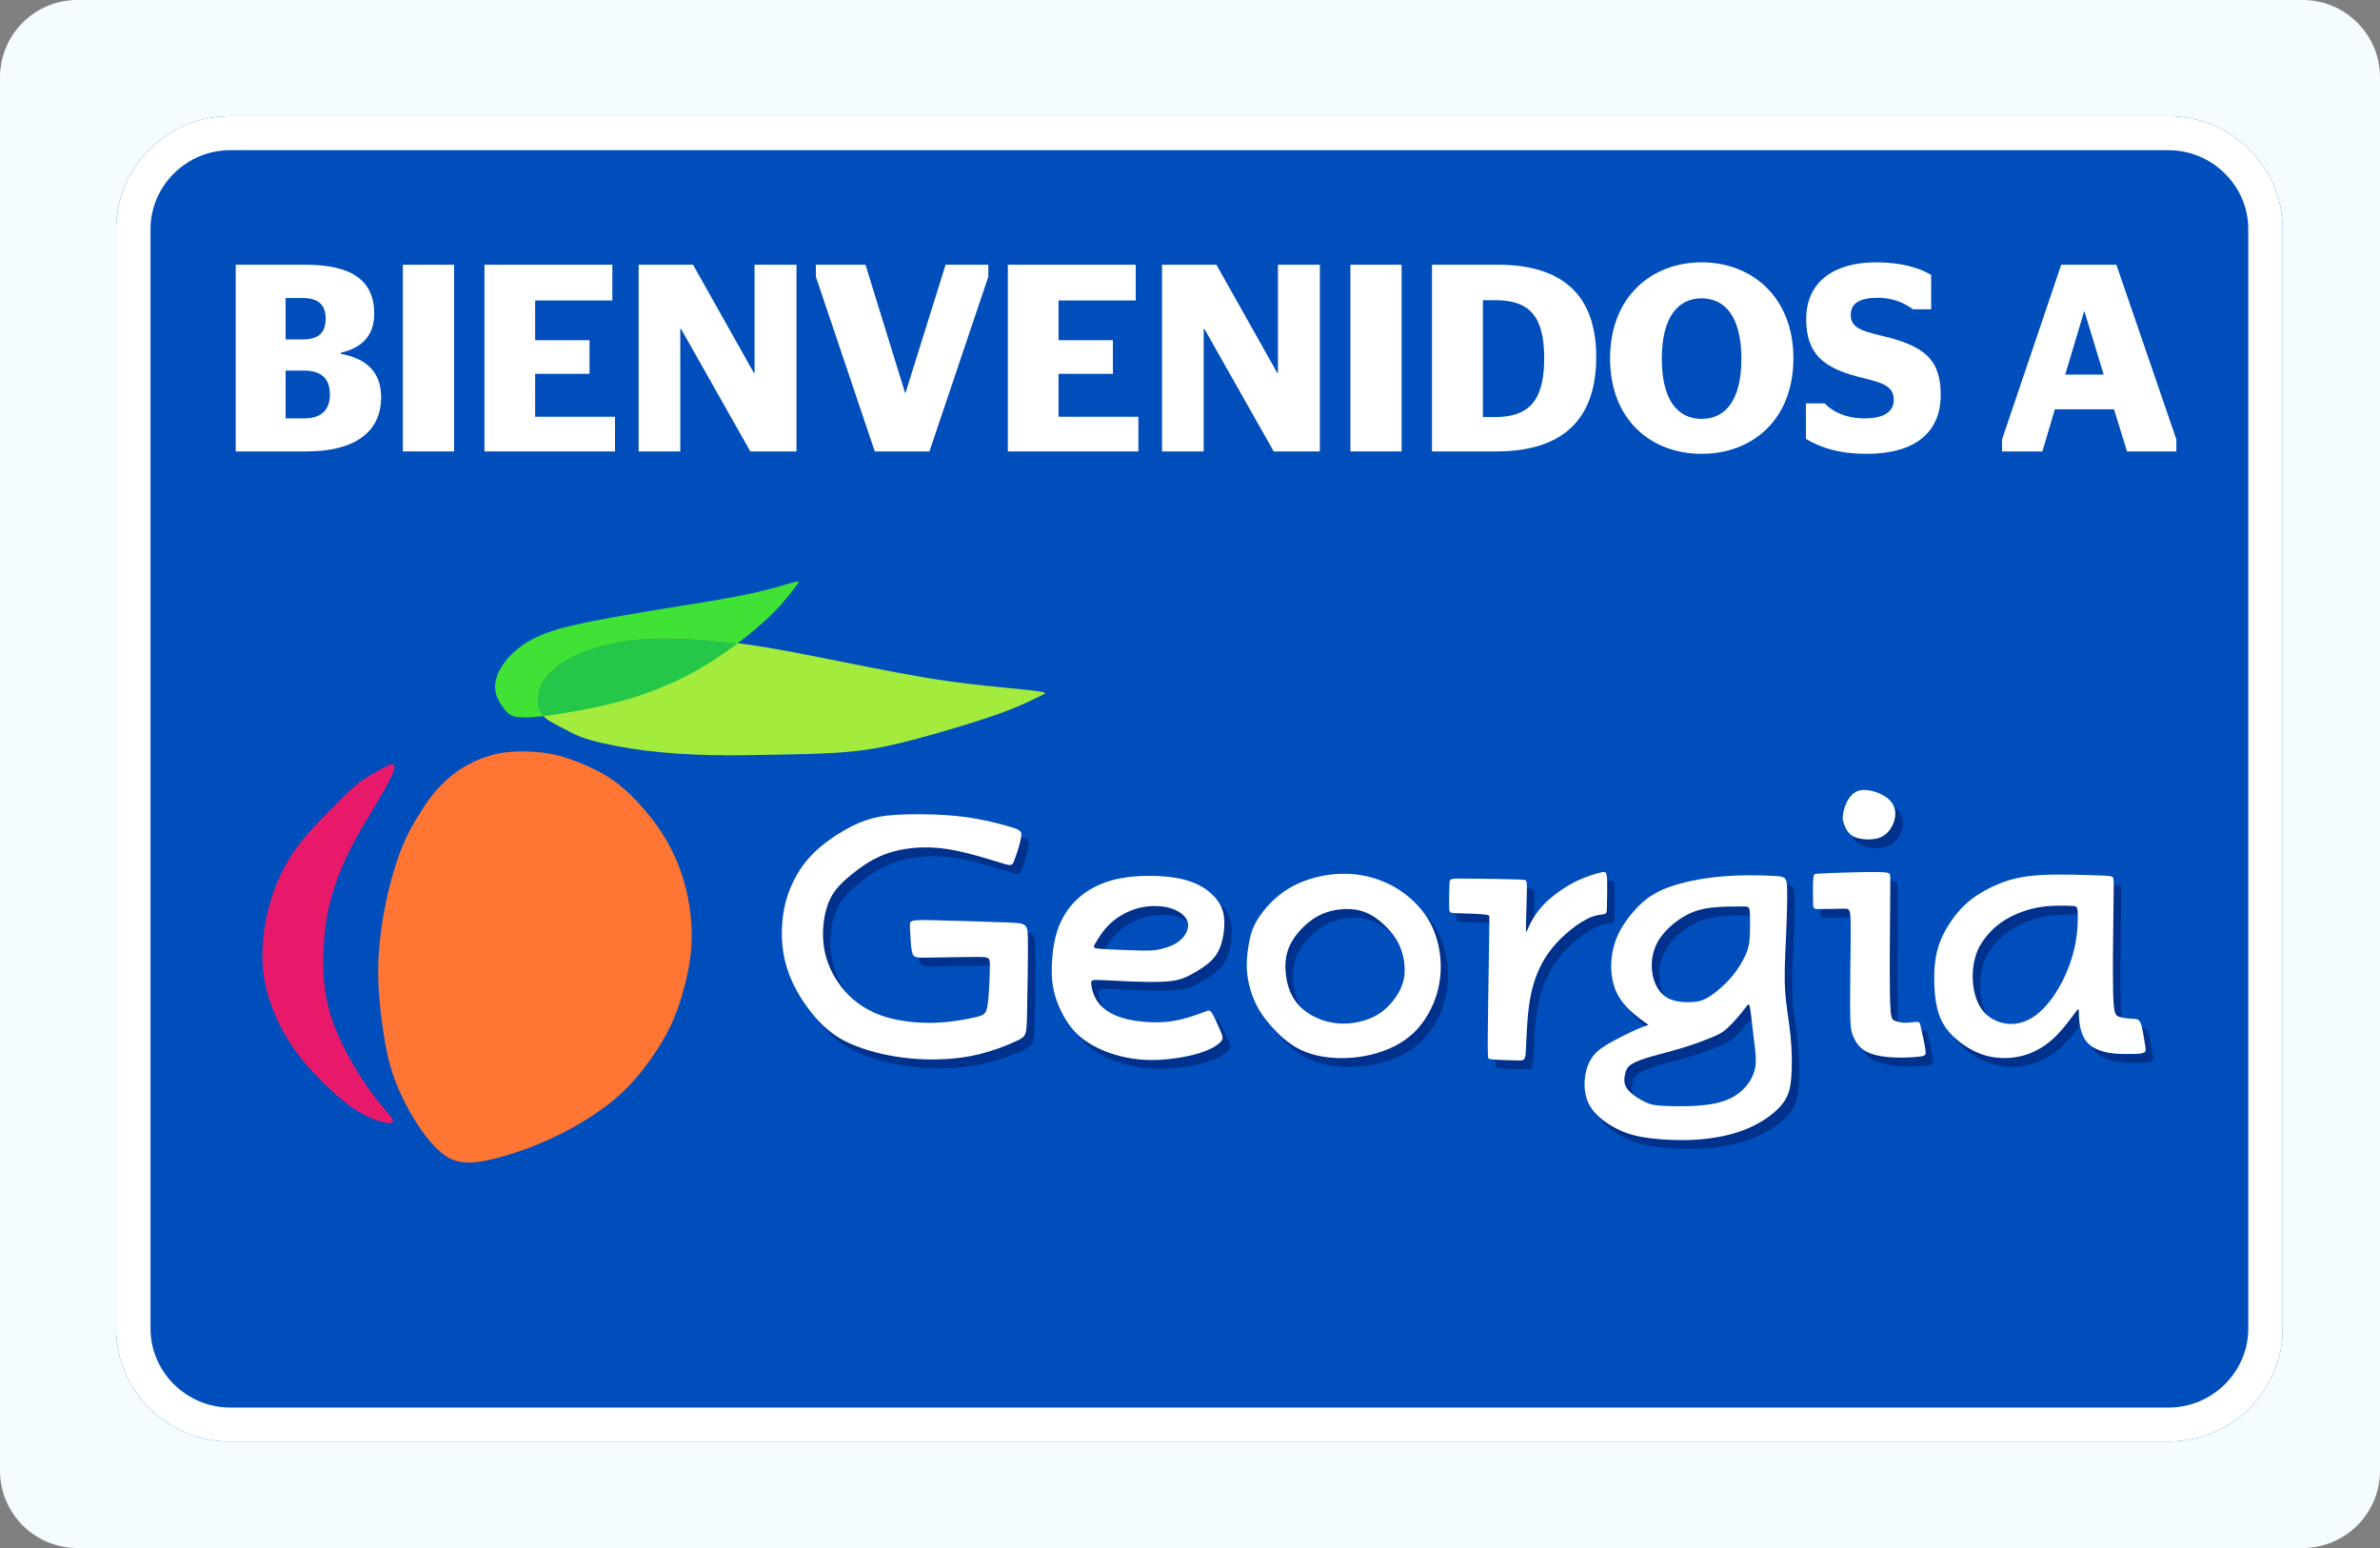
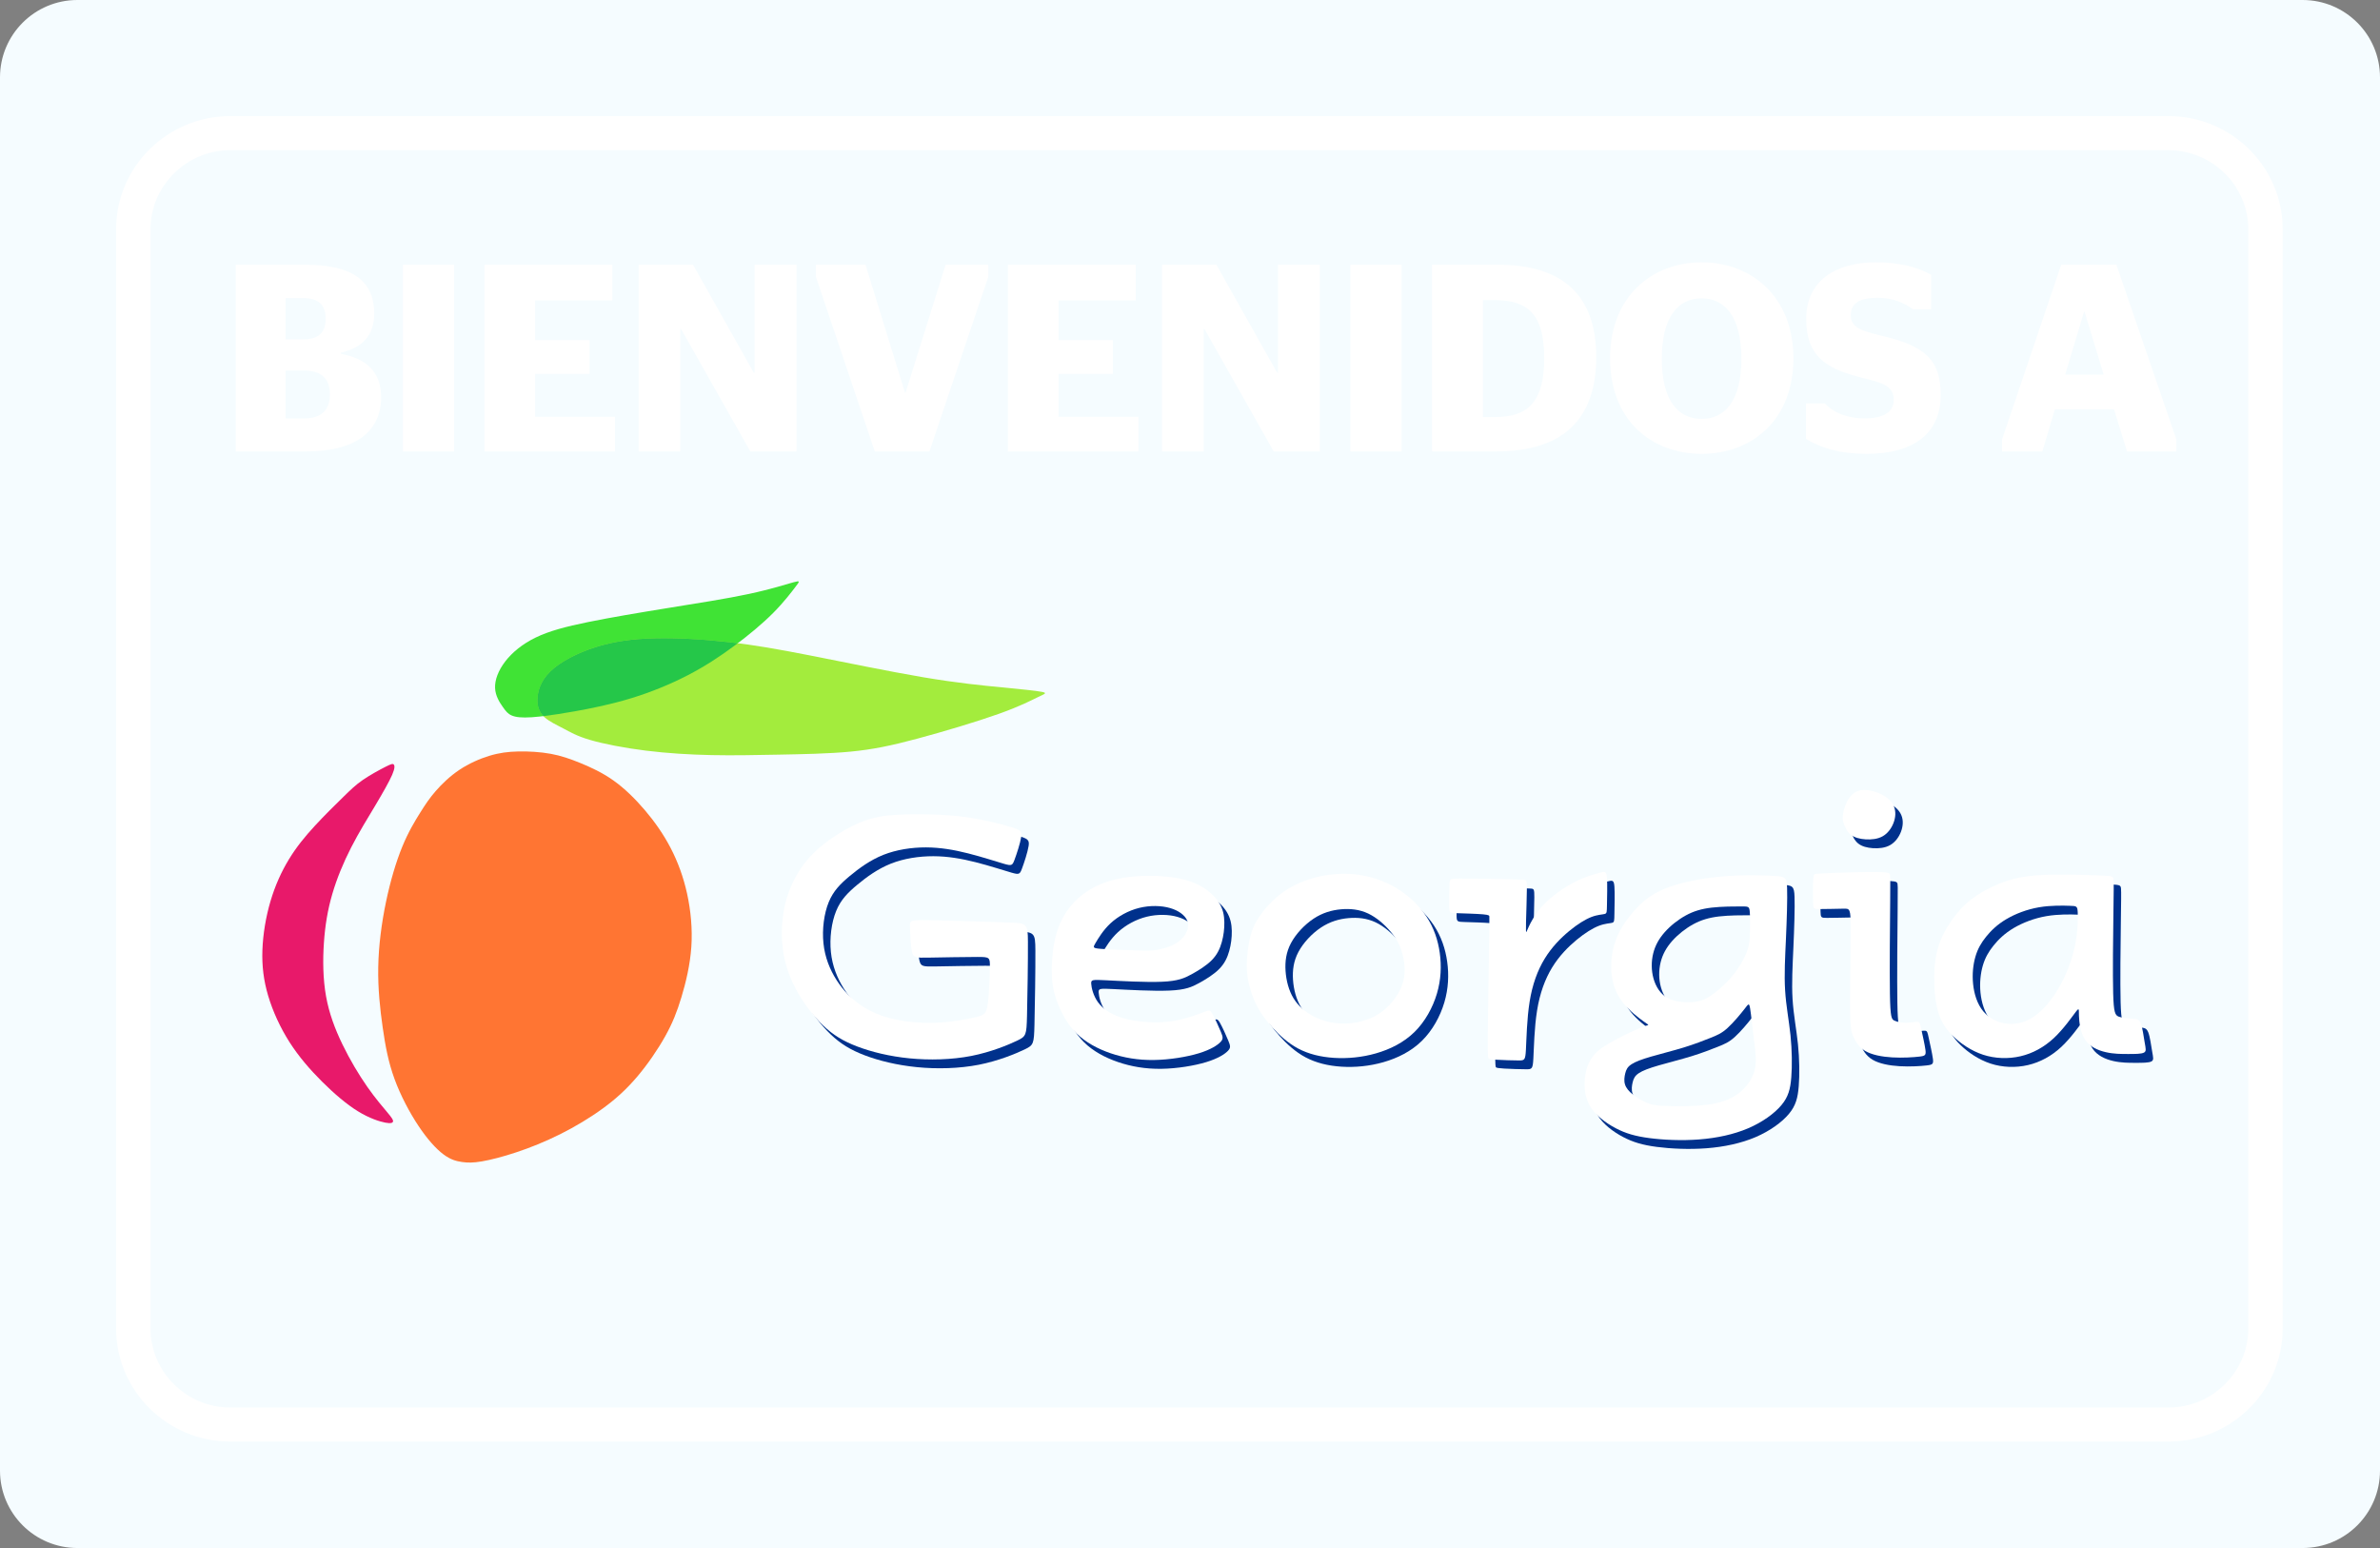
<svg xmlns="http://www.w3.org/2000/svg" width="246" height="160" viewBox="0 0 246 160" fill="none">
  <rect x="0" y="0" width="246" height="160" fill="#808080" stroke="none" />
  <path d="M0 8C0 3.582 3.582 0 8 0H238C242.418 0 246 3.582 246 8V152C246 156.418 242.418 160 238 160H8C3.582 160 0 156.418 0 152V8Z" fill="#F5FCFF" />
-   <path d="M224.134 12H23.808C17.298 12 12 17.248 12 23.697V137.303C12 143.752 17.298 149 23.808 149H224.134C230.644 149 235.942 143.752 235.942 137.303V23.697C235.942 17.248 230.644 12 224.134 12Z" fill="#004EBB" />
  <path d="M224.134 15.526C228.67 15.526 232.387 19.203 232.387 23.701V137.307C232.387 141.801 228.674 145.482 224.134 145.482H23.808C19.272 145.482 15.556 141.804 15.556 137.307V23.697C15.556 19.203 19.268 15.522 23.808 15.522H224.134V15.526ZM224.134 12H23.808C17.298 12 12 17.248 12 23.697V137.303C12 143.752 17.298 149 23.808 149H224.134C230.644 149 235.942 143.752 235.942 137.303V23.697C235.942 17.248 230.644 12 224.134 12Z" fill="white" />
  <g clip-path="url(#clip0_5434_5341)">
    <path fill-rule="evenodd" clip-rule="evenodd" d="M51.969 73.067C51.645 72.605 51.204 71.933 51.171 71.107C51.135 70.28 51.507 69.295 52.223 68.364C52.941 67.432 54.006 66.552 55.382 65.888C56.759 65.223 58.448 64.771 60.775 64.297C63.1 63.822 66.063 63.324 69.066 62.839C72.068 62.354 75.111 61.88 77.415 61.387C79.717 60.894 81.279 60.386 82.016 60.183C82.75 59.981 82.657 60.086 82.224 60.653C81.79 61.22 81.015 62.249 79.909 63.36C78.803 64.471 77.369 65.664 75.876 66.768C74.382 67.874 72.832 68.892 71.049 69.811C69.266 70.732 67.254 71.553 65.23 72.171C63.205 72.79 61.168 73.208 59.374 73.526C57.581 73.844 56.031 74.065 54.961 74.134C53.891 74.204 53.3 74.124 52.9 73.955C52.5 73.783 52.292 73.529 51.969 73.067Z" fill="#40E335" />
    <path fill-rule="evenodd" clip-rule="evenodd" d="M58.222 75.289C57.521 74.919 56.78 74.583 56.285 74.132C55.787 73.68 55.533 73.113 55.551 72.292C55.569 71.471 55.859 70.393 56.882 69.398C57.906 68.402 59.666 67.489 61.534 66.893C63.402 66.298 65.381 66.018 67.749 65.967C70.115 65.916 72.871 66.088 75.416 66.378C77.962 66.668 80.299 67.073 83.776 67.755C87.253 68.438 91.871 69.398 95.435 70.001C98.999 70.604 101.511 70.845 103.536 71.042C105.56 71.24 107.1 71.389 107.7 71.512C108.303 71.633 107.967 71.725 107.267 72.061C106.566 72.397 105.501 72.975 103.228 73.785C100.955 74.596 97.47 75.638 94.786 76.354C92.102 77.072 90.216 77.465 87.917 77.686C85.621 77.906 82.914 77.952 80.458 77.999C78.005 78.045 75.806 78.091 73.551 78.045C71.295 77.999 68.981 77.86 66.751 77.583C64.524 77.306 62.384 76.888 60.983 76.477C59.582 76.064 58.922 75.659 58.222 75.289Z" fill="#A3EC3D" />
    <path fill-rule="evenodd" clip-rule="evenodd" d="M35.455 82.399C34.644 83.192 33.522 84.29 32.522 85.378C31.521 86.466 30.641 87.541 29.871 88.804C29.101 90.066 28.442 91.511 27.962 93.132C27.482 94.752 27.182 96.545 27.123 98.195C27.064 99.845 27.249 101.349 27.723 102.939C28.198 104.53 28.963 106.208 29.927 107.72C30.895 109.231 32.062 110.573 33.294 111.8C34.526 113.026 35.821 114.137 36.997 114.861C38.172 115.584 39.224 115.92 39.832 116.036C40.44 116.151 40.602 116.046 40.625 115.902C40.648 115.759 40.532 115.571 40.076 115.022C39.619 114.473 38.821 113.56 37.959 112.326C37.097 111.094 36.17 109.542 35.401 107.956C34.631 106.37 34.018 104.751 33.699 102.968C33.381 101.184 33.358 99.242 33.479 97.459C33.599 95.675 33.866 94.056 34.341 92.424C34.816 90.792 35.498 89.15 36.301 87.582C37.104 86.015 38.031 84.521 38.813 83.215C39.593 81.907 40.23 80.785 40.532 80.09C40.833 79.394 40.799 79.13 40.699 79.02C40.602 78.91 40.438 78.956 39.855 79.251C39.27 79.546 38.264 80.09 37.512 80.606C36.763 81.121 36.265 81.606 35.455 82.399Z" fill="#E8196A" />
    <path fill-rule="evenodd" clip-rule="evenodd" d="M43.445 83.972C42.896 84.847 42.213 85.968 41.577 87.518C40.941 89.068 40.35 91.049 39.899 93.212C39.447 95.375 39.134 97.725 39.096 99.958C39.054 102.19 39.285 104.31 39.557 106.206C39.829 108.105 40.142 109.783 40.774 111.512C41.405 113.242 42.354 115.025 43.273 116.4C44.194 117.778 45.084 118.751 45.831 119.31C46.578 119.872 47.178 120.021 47.758 120.103C48.338 120.185 48.892 120.195 49.806 120.039C50.719 119.882 51.992 119.559 53.398 119.089C54.804 118.62 56.344 118.006 57.894 117.232C59.443 116.457 61.006 115.52 62.343 114.542C63.68 113.565 64.791 112.546 65.874 111.268C66.956 109.99 68.008 108.451 68.765 107.091C69.522 105.731 69.987 104.551 70.438 103.052C70.89 101.554 71.329 99.737 71.457 97.874C71.585 96.011 71.398 94.102 71.018 92.365C70.636 90.631 70.058 89.068 69.317 87.644C68.575 86.22 67.675 84.937 66.666 83.751C65.66 82.566 64.549 81.478 63.397 80.662C62.245 79.846 61.055 79.302 59.995 78.868C58.935 78.435 58.011 78.112 56.934 77.914C55.859 77.716 54.63 77.647 53.567 77.67C52.502 77.693 51.599 77.809 50.588 78.117C49.575 78.424 48.453 78.92 47.476 79.574C46.498 80.228 45.664 81.039 45.041 81.755C44.412 82.474 43.994 83.1 43.445 83.972Z" fill="#FF7533" />
    <path fill-rule="evenodd" clip-rule="evenodd" d="M76.258 66.48C76.132 66.575 76.004 66.673 75.875 66.768C74.382 67.874 72.832 68.892 71.049 69.811C69.266 70.732 67.254 71.553 65.229 72.171C63.205 72.79 61.167 73.208 59.374 73.526C58.17 73.739 57.077 73.909 56.164 74.019C55.746 73.588 55.533 73.049 55.548 72.295C55.566 71.474 55.856 70.396 56.88 69.4C57.904 68.405 59.664 67.491 61.532 66.896C63.4 66.301 65.378 66.021 67.746 65.97C70.112 65.918 72.868 66.09 75.413 66.38C75.696 66.411 75.978 66.444 76.258 66.48Z" fill="#25C749" />
    <path fill-rule="evenodd" clip-rule="evenodd" d="M91.012 85.471C90.096 85.707 89.198 86.071 88.135 86.674C87.073 87.277 85.849 88.121 84.9 89.047C83.951 89.974 83.281 90.98 82.773 92.016C82.265 93.05 81.918 94.113 81.734 95.352C81.546 96.591 81.521 98.005 81.739 99.368C81.957 100.73 82.419 102.036 83.14 103.337C83.861 104.641 84.841 105.936 85.857 106.909C86.873 107.881 87.925 108.525 89.383 109.077C90.84 109.629 92.7 110.093 94.774 110.298C96.847 110.504 99.133 110.447 101.17 110.05C103.208 109.649 104.996 108.905 105.912 108.466C106.828 108.028 106.874 107.892 106.923 105.921C106.972 103.95 107.028 100.15 107.018 98.244C107.008 96.337 106.936 96.33 104.886 96.255C102.836 96.183 98.805 96.047 96.796 96.014C94.786 95.983 94.794 96.055 94.822 96.722C94.85 97.389 94.894 98.652 95.035 99.28C95.176 99.912 95.412 99.912 96.76 99.888C98.107 99.865 100.567 99.819 101.814 99.819C103.061 99.819 103.097 99.865 103.085 100.835C103.072 101.805 103.008 103.704 102.861 104.71C102.715 105.718 102.489 105.836 101.655 106.034C100.821 106.234 99.377 106.516 97.858 106.601C96.336 106.688 94.74 106.578 93.362 106.288C91.982 105.998 90.822 105.526 89.806 104.846C88.79 104.166 87.917 103.276 87.23 102.195C86.54 101.115 86.031 99.845 85.883 98.403C85.734 96.961 85.942 95.344 86.424 94.164C86.904 92.984 87.658 92.24 88.61 91.447C89.562 90.654 90.717 89.81 92.072 89.268C93.429 88.729 94.989 88.493 96.477 88.496C97.966 88.501 99.382 88.745 100.834 89.114C102.287 89.481 103.775 89.971 104.555 90.195C105.335 90.418 105.409 90.371 105.63 89.781C105.853 89.191 106.225 88.057 106.32 87.431C106.415 86.805 106.233 86.687 105.222 86.382C104.211 86.079 102.369 85.589 100.326 85.329C98.284 85.07 96.044 85.045 94.455 85.083C92.862 85.127 91.928 85.237 91.012 85.471Z" fill="#00318C" />
    <path fill-rule="evenodd" clip-rule="evenodd" d="M113.333 92.917C112.376 93.512 111.621 94.246 111.041 95.096C110.461 95.945 110.051 96.907 109.797 98.067C109.543 99.229 109.443 100.589 109.489 101.703C109.535 102.814 109.725 103.676 110.125 104.679C110.526 105.682 111.134 106.827 112.055 107.733C112.976 108.641 114.21 109.311 115.568 109.775C116.925 110.237 118.403 110.494 120.037 110.47C121.672 110.447 123.458 110.15 124.692 109.773C125.926 109.395 126.606 108.941 126.919 108.615C127.232 108.289 127.178 108.089 126.953 107.545C126.727 107.001 126.327 106.111 126.08 105.69C125.836 105.269 125.744 105.313 125.218 105.513C124.692 105.713 123.73 106.067 122.786 106.288C121.841 106.511 120.915 106.601 119.84 106.57C118.765 106.539 117.541 106.383 116.532 106.039C115.524 105.695 114.736 105.159 114.249 104.484C113.764 103.807 113.582 102.991 113.558 102.578C113.535 102.165 113.671 102.157 115.088 102.229C116.504 102.301 119.198 102.457 120.874 102.383C122.549 102.311 123.201 102.011 123.938 101.608C124.671 101.205 125.49 100.697 126.039 100.132C126.588 99.57 126.87 98.952 127.055 98.285C127.243 97.618 127.332 96.902 127.32 96.217C127.307 95.532 127.189 94.877 126.776 94.221C126.362 93.564 125.654 92.902 124.751 92.424C123.848 91.947 122.75 91.657 121.361 91.521C119.973 91.385 118.295 91.403 116.874 91.639C115.452 91.87 114.29 92.324 113.333 92.917ZM115.56 96.34C116.34 95.619 117.402 95.029 118.524 94.752C119.645 94.475 120.825 94.51 121.718 94.77C122.611 95.029 123.219 95.509 123.455 96.009C123.691 96.509 123.555 97.025 123.296 97.461C123.037 97.897 122.655 98.251 122.134 98.523C121.613 98.796 120.948 98.985 120.386 99.083C119.824 99.178 119.36 99.178 118.254 99.147C117.148 99.116 115.396 99.052 114.541 98.983C113.687 98.916 113.733 98.842 114.005 98.38C114.28 97.913 114.78 97.061 115.56 96.34Z" fill="#00318C" />
    <path fill-rule="evenodd" clip-rule="evenodd" d="M133.062 93.371C132.023 94.184 131.153 95.237 130.635 96.142C130.116 97.051 129.955 97.813 129.819 98.657C129.683 99.501 129.575 100.427 129.67 101.438C129.765 102.449 130.065 103.548 130.504 104.502C130.943 105.454 131.525 106.262 132.259 107.078C132.993 107.894 133.883 108.72 134.953 109.288C136.023 109.855 137.275 110.163 138.656 110.25C140.036 110.337 141.542 110.201 142.997 109.783C144.455 109.365 145.861 108.667 146.962 107.586C148.065 106.506 148.863 105.046 149.289 103.607C149.715 102.167 149.771 100.753 149.584 99.409C149.399 98.067 148.971 96.797 148.203 95.639C147.436 94.482 146.33 93.438 145.06 92.681C143.79 91.924 142.356 91.452 140.903 91.288C139.451 91.123 137.981 91.27 136.641 91.626C135.307 91.988 134.101 92.56 133.062 93.371ZM134.209 98.385C134.717 97.433 135.615 96.478 136.541 95.865C137.468 95.252 138.42 94.98 139.377 94.895C140.334 94.808 141.296 94.908 142.189 95.332C143.082 95.755 143.908 96.499 144.503 97.202C145.099 97.905 145.46 98.567 145.702 99.404C145.943 100.238 146.061 101.246 145.851 102.18C145.643 103.114 145.106 103.976 144.498 104.656C143.89 105.336 143.21 105.836 142.351 106.185C141.494 106.534 140.46 106.734 139.451 106.706C138.443 106.678 137.463 106.424 136.598 105.985C135.731 105.546 134.979 104.918 134.473 104.097C133.97 103.276 133.716 102.259 133.647 101.274C133.583 100.291 133.701 99.339 134.209 98.385Z" fill="#00318C" />
    <path fill-rule="evenodd" clip-rule="evenodd" d="M156.058 91.77C154.754 91.742 152.714 91.716 151.68 91.716C150.646 91.716 150.618 91.744 150.59 92.337C150.562 92.932 150.536 94.092 150.554 94.68C150.572 95.265 150.636 95.275 151.339 95.296C152.042 95.319 153.387 95.355 154.054 95.413C154.721 95.473 154.711 95.555 154.711 95.657C154.711 95.763 154.721 95.888 154.685 98.321C154.649 100.753 154.567 105.49 154.549 107.876C154.531 110.263 154.577 110.298 154.662 110.337C154.749 110.373 154.875 110.409 155.483 110.445C156.091 110.481 157.179 110.517 157.764 110.517C158.349 110.517 158.431 110.481 158.49 109.408C158.549 108.338 158.585 106.231 158.873 104.448C159.157 102.665 159.694 101.205 160.428 100.001C161.161 98.798 162.098 97.856 162.965 97.138C163.833 96.422 164.631 95.932 165.269 95.686C165.908 95.442 166.391 95.442 166.627 95.378C166.863 95.314 166.853 95.188 166.868 94.439C166.881 93.689 166.919 92.319 166.868 91.639C166.817 90.959 166.681 90.967 166.124 91.113C165.565 91.259 164.584 91.539 163.532 92.075C162.48 92.612 161.354 93.399 160.551 94.184C159.748 94.97 159.268 95.75 158.98 96.294C158.696 96.838 158.603 97.145 158.549 97.222C158.495 97.299 158.477 97.145 158.501 96.219C158.524 95.293 158.588 93.597 158.59 92.74C158.595 91.883 158.539 91.865 158.231 91.842C157.923 91.824 157.359 91.798 156.058 91.77Z" fill="#00318C" />
    <path fill-rule="evenodd" clip-rule="evenodd" d="M172.882 92.75C171.343 93.376 170.427 94.192 169.624 95.113C168.821 96.034 168.13 97.061 167.733 98.208C167.332 99.355 167.225 100.628 167.366 101.728C167.507 102.832 167.897 103.766 168.549 104.582C169.203 105.398 170.119 106.098 170.617 106.455C171.117 106.814 171.197 106.832 171.102 106.868C171.007 106.904 170.735 106.958 169.95 107.304C169.164 107.648 167.866 108.284 166.991 108.803C166.116 109.321 165.662 109.719 165.303 110.255C164.944 110.791 164.682 111.461 164.587 112.341C164.492 113.221 164.564 114.312 165.126 115.251C165.688 116.19 166.74 116.98 167.766 117.519C168.792 118.058 169.791 118.35 171.238 118.54C172.685 118.73 174.581 118.822 176.4 118.681C178.22 118.54 179.962 118.168 181.45 117.534C182.938 116.898 184.173 116 184.894 115.143C185.615 114.286 185.825 113.467 185.92 112.261C186.015 111.055 185.997 109.457 185.838 107.915C185.679 106.373 185.379 104.884 185.281 103.26C185.181 101.636 185.281 99.876 185.368 97.915C185.456 95.955 185.527 93.797 185.486 92.683C185.445 91.572 185.291 91.508 184.147 91.444C183.002 91.38 180.87 91.316 178.725 91.503C176.58 91.688 174.419 92.124 172.882 92.75ZM177.555 108.192C176.86 108.469 175.936 108.831 174.827 109.172C173.722 109.513 172.431 109.829 171.448 110.116C170.463 110.401 169.783 110.655 169.38 110.927C168.975 111.199 168.849 111.489 168.759 111.843C168.669 112.197 168.613 112.615 168.731 112.995C168.849 113.378 169.139 113.721 169.562 114.052C169.983 114.383 170.537 114.702 171.002 114.902C171.464 115.102 171.836 115.184 172.988 115.228C174.14 115.274 176.075 115.281 177.529 115.056C178.987 114.83 179.967 114.365 180.714 113.721C181.463 113.077 181.979 112.251 182.166 111.371C182.353 110.491 182.207 109.557 182.061 108.379C181.915 107.204 181.771 105.788 181.666 105.154C181.56 104.517 181.496 104.664 181.088 105.19C180.68 105.716 179.926 106.624 179.318 107.173C178.712 107.725 178.25 107.915 177.555 108.192ZM175.02 95.526C174.222 95.963 173.432 96.589 172.836 97.258C172.241 97.931 171.843 98.647 171.643 99.468C171.443 100.289 171.443 101.215 171.679 102.054C171.915 102.893 172.387 103.648 173.131 104.056C173.876 104.464 174.892 104.528 175.641 104.487C176.39 104.446 176.87 104.299 177.542 103.861C178.214 103.422 179.077 102.685 179.78 101.846C180.483 101.007 181.027 100.063 181.314 99.314C181.599 98.564 181.627 98.01 181.645 97.258C181.663 96.507 181.673 95.552 181.622 95.075C181.571 94.598 181.463 94.598 180.755 94.598C180.047 94.598 178.74 94.598 177.683 94.721C176.626 94.847 175.818 95.093 175.02 95.526Z" fill="#00318C" />
    <path fill-rule="evenodd" clip-rule="evenodd" d="M190.246 91.134C191.462 91.087 193.566 91.034 194.703 91.044C195.837 91.054 196.001 91.126 196.084 91.239C196.166 91.352 196.166 91.506 196.143 93.956C196.119 96.407 196.073 101.154 196.114 103.617C196.155 106.08 196.281 106.262 196.574 106.398C196.864 106.534 197.318 106.627 197.78 106.622C198.241 106.616 198.714 106.516 198.96 106.532C199.204 106.545 199.224 106.673 199.35 107.253C199.476 107.833 199.712 108.869 199.786 109.421C199.858 109.975 199.768 110.047 199.16 110.119C198.552 110.191 197.425 110.265 196.348 110.201C195.268 110.137 194.233 109.937 193.548 109.529C192.863 109.121 192.527 108.502 192.314 108.007C192.101 107.512 192.009 107.14 192.001 104.961C191.991 102.783 192.065 98.801 192.06 96.807C192.055 94.816 191.973 94.816 191.326 94.829C190.677 94.841 189.461 94.87 188.84 94.87C188.219 94.87 188.191 94.841 188.173 94.233C188.155 93.625 188.145 92.437 188.183 91.842C188.219 91.246 188.301 91.246 188.506 91.228C188.704 91.216 189.03 91.18 190.246 91.134ZM191.257 85.168C191.296 84.832 191.396 84.36 191.644 83.849C191.893 83.338 192.294 82.789 192.948 82.622C193.605 82.456 194.516 82.669 195.198 82.997C195.881 83.326 196.335 83.772 196.54 84.293C196.746 84.814 196.699 85.414 196.484 85.974C196.268 86.533 195.883 87.056 195.365 87.349C194.847 87.641 194.2 87.706 193.597 87.667C192.997 87.629 192.442 87.487 192.06 87.177C191.678 86.867 191.47 86.384 191.355 86.045C191.239 85.704 191.219 85.504 191.257 85.168Z" fill="#00318C" />
    <path fill-rule="evenodd" clip-rule="evenodd" d="M211.646 91.362C209.685 91.48 208.479 91.816 207.384 92.26C206.291 92.704 205.31 93.258 204.497 93.895C203.686 94.531 203.04 95.247 202.449 96.104C201.859 96.961 201.323 97.959 201.025 99.091C200.725 100.22 200.661 101.482 200.7 102.626C200.735 103.771 200.871 104.795 201.159 105.672C201.444 106.547 201.88 107.273 202.647 108.017C203.414 108.762 204.512 109.524 205.747 109.929C206.981 110.332 208.351 110.378 209.616 110.083C210.881 109.788 212.043 109.152 213.057 108.21C214.068 107.266 214.93 106.013 215.32 105.505C215.71 104.997 215.628 105.233 215.651 105.895C215.674 106.557 215.8 107.648 216.287 108.377C216.772 109.108 217.617 109.48 218.43 109.665C219.241 109.852 220.023 109.852 220.734 109.852C221.448 109.852 222.092 109.852 222.369 109.711C222.646 109.57 222.553 109.29 222.451 108.685C222.346 108.082 222.228 107.155 222.043 106.693C221.858 106.232 221.601 106.232 221.176 106.208C220.75 106.185 220.149 106.139 219.775 105.995C219.397 105.852 219.243 105.605 219.19 103.573C219.136 101.541 219.179 97.72 219.213 95.401C219.243 93.081 219.261 92.265 219.231 91.857C219.2 91.449 219.118 91.449 217.719 91.398C216.318 91.344 213.606 91.244 211.646 91.362ZM211.528 94.688C210.283 94.9 209.077 95.365 208.148 95.914C207.217 96.463 206.565 97.099 206.057 97.728C205.549 98.359 205.185 98.985 204.949 99.794C204.713 100.602 204.605 101.59 204.707 102.611C204.813 103.632 205.128 104.684 205.76 105.439C206.391 106.193 207.335 106.645 208.305 106.732C209.275 106.819 210.273 106.537 211.222 105.821C212.172 105.105 213.07 103.95 213.775 102.644C214.484 101.338 215.002 99.876 215.269 98.505C215.536 97.135 215.554 95.855 215.523 95.211C215.492 94.567 215.41 94.557 214.73 94.536C214.05 94.51 212.77 94.475 211.528 94.688Z" fill="#00318C" />
    <path fill-rule="evenodd" clip-rule="evenodd" d="M90.242 84.56C89.326 84.796 88.428 85.16 87.365 85.763C86.303 86.366 85.079 87.21 84.13 88.137C83.18 89.063 82.511 90.069 82.003 91.105C81.495 92.139 81.148 93.202 80.964 94.441C80.779 95.68 80.751 97.094 80.969 98.457C81.187 99.819 81.649 101.125 82.37 102.426C83.091 103.73 84.071 105.026 85.087 105.998C86.103 106.97 87.155 107.615 88.613 108.166C90.07 108.72 91.93 109.182 94.004 109.388C96.077 109.593 98.363 109.536 100.4 109.139C102.438 108.738 104.226 107.994 105.142 107.556C106.058 107.117 106.104 106.981 106.153 105.01C106.202 103.04 106.258 99.239 106.248 97.333C106.238 95.426 106.166 95.419 104.116 95.344C102.066 95.272 98.035 95.136 96.025 95.103C94.016 95.072 94.024 95.144 94.052 95.811C94.081 96.478 94.124 97.741 94.265 98.37C94.406 99.001 94.642 99.001 95.99 98.978C97.337 98.955 99.797 98.908 101.044 98.908C102.292 98.908 102.327 98.955 102.315 99.924C102.302 100.894 102.238 102.793 102.091 103.799C101.945 104.807 101.719 104.925 100.885 105.123C100.051 105.323 98.607 105.605 97.088 105.69C95.566 105.777 93.97 105.667 92.592 105.377C91.212 105.087 90.052 104.615 89.036 103.935C88.02 103.255 87.147 102.365 86.46 101.284C85.769 100.204 85.261 98.934 85.113 97.492C84.964 96.05 85.172 94.433 85.654 93.253C86.134 92.073 86.888 91.329 87.84 90.536C88.792 89.743 89.947 88.899 91.302 88.357C92.659 87.819 94.219 87.582 95.707 87.585C97.196 87.59 98.612 87.834 100.064 88.203C101.517 88.57 103.005 89.06 103.785 89.284C104.565 89.507 104.639 89.461 104.86 88.871C105.083 88.28 105.455 87.146 105.55 86.52C105.645 85.894 105.463 85.776 104.452 85.471C103.441 85.168 101.599 84.678 99.556 84.419C97.514 84.159 95.274 84.134 93.685 84.172C92.094 84.216 91.158 84.324 90.242 84.56Z" fill="white" />
    <path fill-rule="evenodd" clip-rule="evenodd" d="M112.563 92.006C111.606 92.601 110.851 93.335 110.271 94.184C109.691 95.034 109.281 95.996 109.027 97.156C108.773 98.318 108.673 99.678 108.719 100.792C108.765 101.903 108.955 102.765 109.355 103.768C109.756 104.771 110.364 105.916 111.285 106.822C112.206 107.73 113.44 108.4 114.798 108.864C116.155 109.326 117.633 109.583 119.267 109.559C120.902 109.536 122.688 109.239 123.922 108.862C125.156 108.484 125.836 108.03 126.149 107.704C126.462 107.378 126.408 107.178 126.183 106.634C125.957 106.09 125.556 105.2 125.31 104.779C125.066 104.358 124.974 104.402 124.448 104.602C123.922 104.802 122.96 105.156 122.016 105.377C121.071 105.6 120.145 105.69 119.07 105.659C117.995 105.628 116.768 105.472 115.762 105.128C114.754 104.784 113.966 104.248 113.479 103.573C112.994 102.896 112.812 102.08 112.788 101.667C112.765 101.254 112.901 101.246 114.318 101.318C115.734 101.39 118.428 101.546 120.104 101.472C121.779 101.4 122.431 101.1 123.168 100.697C123.901 100.294 124.72 99.786 125.269 99.221C125.818 98.657 126.1 98.041 126.285 97.374C126.473 96.707 126.562 95.991 126.549 95.306C126.537 94.621 126.419 93.966 126.006 93.309C125.592 92.653 124.884 91.991 123.981 91.513C123.078 91.036 121.98 90.746 120.591 90.61C119.203 90.474 117.525 90.492 116.104 90.728C114.682 90.959 113.52 91.411 112.563 92.006ZM114.79 95.426C115.57 94.705 116.632 94.115 117.754 93.838C118.875 93.561 120.055 93.597 120.948 93.856C121.841 94.115 122.449 94.595 122.685 95.095C122.921 95.596 122.785 96.112 122.526 96.548C122.267 96.984 121.885 97.338 121.364 97.61C120.843 97.882 120.178 98.072 119.616 98.169C119.054 98.264 118.59 98.264 117.484 98.234C116.378 98.203 114.626 98.138 113.771 98.069C112.917 98.002 112.963 97.928 113.235 97.466C113.512 97.002 114.01 96.15 114.79 95.426Z" fill="white" />
    <path fill-rule="evenodd" clip-rule="evenodd" d="M132.292 92.46C131.253 93.274 130.383 94.326 129.865 95.231C129.347 96.14 129.185 96.902 129.049 97.746C128.913 98.59 128.805 99.516 128.9 100.527C128.995 101.538 129.295 102.637 129.734 103.591C130.173 104.543 130.755 105.351 131.489 106.167C132.223 106.983 133.114 107.81 134.184 108.377C135.253 108.944 136.506 109.252 137.886 109.339C139.267 109.426 140.773 109.29 142.228 108.872C143.685 108.454 145.091 107.756 146.195 106.675C147.298 105.595 148.096 104.135 148.522 102.696C148.948 101.256 149.004 99.842 148.817 98.498C148.63 97.156 148.204 95.886 147.436 94.728C146.669 93.571 145.563 92.527 144.293 91.77C143.023 91.013 141.589 90.541 140.136 90.377C138.684 90.213 137.214 90.359 135.874 90.715C134.538 91.075 133.332 91.647 132.292 92.46ZM133.439 97.474C133.947 96.522 134.846 95.568 135.772 94.954C136.698 94.341 137.65 94.069 138.607 93.984C139.564 93.897 140.526 93.997 141.419 94.421C142.312 94.844 143.139 95.588 143.734 96.291C144.329 96.994 144.691 97.656 144.932 98.493C145.173 99.327 145.291 100.335 145.081 101.269C144.873 102.203 144.337 103.065 143.729 103.745C143.121 104.425 142.441 104.925 141.581 105.274C140.724 105.623 139.69 105.824 138.682 105.795C137.673 105.767 136.693 105.513 135.828 105.074C134.961 104.636 134.209 104.007 133.704 103.186C133.201 102.365 132.947 101.349 132.877 100.363C132.813 99.38 132.931 98.426 133.439 97.474Z" fill="white" />
    <path fill-rule="evenodd" clip-rule="evenodd" d="M155.288 90.859C153.985 90.831 151.945 90.805 150.911 90.805C149.877 90.805 149.848 90.833 149.82 91.426C149.792 92.021 149.766 93.181 149.784 93.769C149.802 94.354 149.866 94.364 150.569 94.385C151.273 94.408 152.617 94.444 153.284 94.503C153.951 94.562 153.941 94.644 153.941 94.746C153.941 94.852 153.951 94.977 153.915 97.41C153.88 99.842 153.797 104.579 153.779 106.965C153.761 109.352 153.808 109.388 153.892 109.426C153.98 109.462 154.105 109.498 154.713 109.534C155.322 109.57 156.41 109.606 156.995 109.606C157.58 109.606 157.662 109.57 157.721 108.497C157.78 107.427 157.816 105.321 158.103 103.537C158.388 101.754 158.924 100.294 159.658 99.091C160.392 97.887 161.328 96.945 162.196 96.227C163.063 95.511 163.861 95.021 164.5 94.775C165.139 94.531 165.621 94.531 165.857 94.467C166.093 94.403 166.083 94.277 166.098 93.528C166.111 92.778 166.15 91.408 166.098 90.728C166.047 90.048 165.911 90.056 165.354 90.202C164.795 90.348 163.815 90.628 162.763 91.164C161.711 91.701 160.584 92.488 159.781 93.274C158.978 94.059 158.498 94.839 158.211 95.383C157.926 95.927 157.834 96.235 157.78 96.312C157.726 96.389 157.708 96.235 157.731 95.308C157.754 94.382 157.818 92.686 157.821 91.829C157.826 90.972 157.769 90.954 157.462 90.931C157.154 90.913 156.592 90.885 155.288 90.859Z" fill="white" />
    <path fill-rule="evenodd" clip-rule="evenodd" d="M172.113 91.839C170.573 92.465 169.657 93.281 168.854 94.203C168.051 95.124 167.361 96.15 166.963 97.297C166.563 98.444 166.455 99.717 166.596 100.817C166.737 101.921 167.127 102.855 167.779 103.671C168.433 104.487 169.349 105.187 169.847 105.544C170.348 105.903 170.427 105.921 170.332 105.957C170.237 105.993 169.965 106.047 169.18 106.393C168.395 106.737 167.097 107.373 166.222 107.892C165.347 108.41 164.892 108.808 164.533 109.344C164.174 109.88 163.912 110.55 163.817 111.43C163.722 112.31 163.794 113.401 164.356 114.34C164.918 115.279 165.97 116.069 166.997 116.608C168.023 117.147 169.021 117.439 170.468 117.629C171.915 117.819 173.812 117.912 175.631 117.77C177.45 117.629 179.192 117.257 180.681 116.623C182.169 115.987 183.403 115.089 184.124 114.232C184.845 113.375 185.055 112.556 185.15 111.351C185.245 110.145 185.227 108.546 185.068 107.004C184.909 105.462 184.609 103.973 184.511 102.349C184.411 100.725 184.511 98.965 184.599 97.004C184.686 95.044 184.758 92.886 184.717 91.772C184.676 90.662 184.522 90.597 183.377 90.533C182.233 90.469 180.101 90.405 177.956 90.592C175.81 90.777 173.65 91.213 172.113 91.839ZM176.785 107.278C176.09 107.556 175.166 107.917 174.058 108.259C172.952 108.6 171.661 108.915 170.679 109.203C169.693 109.488 169.013 109.742 168.61 110.014C168.205 110.286 168.079 110.576 167.99 110.93C167.9 111.284 167.843 111.702 167.961 112.082C168.079 112.464 168.369 112.808 168.793 113.139C169.213 113.47 169.768 113.788 170.232 113.988C170.694 114.188 171.066 114.271 172.218 114.314C173.37 114.36 175.305 114.368 176.76 114.142C178.217 113.916 179.197 113.452 179.944 112.808C180.693 112.164 181.209 111.338 181.396 110.458C181.584 109.577 181.438 108.643 181.291 107.468C181.145 106.293 181.001 104.877 180.896 104.243C180.791 103.607 180.727 103.753 180.319 104.279C179.911 104.805 179.156 105.713 178.548 106.262C177.943 106.811 177.481 107.001 176.785 107.278ZM174.25 94.616C173.452 95.052 172.662 95.678 172.067 96.348C171.471 97.02 171.074 97.736 170.874 98.557C170.673 99.378 170.673 100.304 170.91 101.143C171.146 101.982 171.618 102.737 172.362 103.145C173.106 103.553 174.122 103.617 174.871 103.576C175.621 103.535 176.1 103.388 176.773 102.95C177.445 102.511 178.307 101.774 179.01 100.935C179.713 100.096 180.257 99.152 180.545 98.403C180.829 97.654 180.858 97.099 180.876 96.348C180.894 95.593 180.904 94.641 180.852 94.164C180.801 93.687 180.693 93.687 179.985 93.687C179.277 93.687 177.971 93.687 176.914 93.81C175.857 93.936 175.048 94.179 174.25 94.616Z" fill="white" />
    <path fill-rule="evenodd" clip-rule="evenodd" d="M189.477 90.223C190.693 90.177 192.797 90.123 193.934 90.133C195.068 90.143 195.232 90.215 195.314 90.328C195.396 90.441 195.396 90.595 195.373 93.045C195.35 95.496 195.304 100.243 195.345 102.706C195.386 105.169 195.512 105.351 195.804 105.487C196.094 105.623 196.548 105.716 197.01 105.711C197.472 105.705 197.944 105.605 198.19 105.621C198.434 105.634 198.455 105.762 198.58 106.342C198.706 106.922 198.942 107.958 199.017 108.51C199.088 109.064 198.999 109.136 198.391 109.208C197.782 109.28 196.656 109.354 195.578 109.29C194.498 109.226 193.464 109.026 192.779 108.618C192.094 108.21 191.758 107.591 191.545 107.096C191.332 106.601 191.239 106.229 191.232 104.05C191.221 101.872 191.296 97.89 191.291 95.896C191.285 93.905 191.203 93.905 190.557 93.918C189.908 93.93 188.691 93.959 188.07 93.959C187.449 93.959 187.421 93.93 187.403 93.322C187.385 92.714 187.375 91.526 187.414 90.931C187.449 90.336 187.532 90.336 187.737 90.318C187.934 90.305 188.26 90.269 189.477 90.223ZM190.487 84.254C190.526 83.918 190.626 83.446 190.875 82.936C191.124 82.425 191.524 81.876 192.178 81.709C192.835 81.542 193.746 81.755 194.429 82.084C195.111 82.412 195.565 82.859 195.771 83.379C195.976 83.9 195.93 84.501 195.714 85.06C195.499 85.62 195.114 86.143 194.596 86.435C194.077 86.728 193.431 86.792 192.828 86.754C192.227 86.715 191.673 86.574 191.291 86.263C190.908 85.953 190.7 85.471 190.585 85.132C190.472 84.791 190.449 84.591 190.487 84.254Z" fill="white" />
    <path fill-rule="evenodd" clip-rule="evenodd" d="M210.876 90.449C208.916 90.567 207.71 90.903 206.614 91.347C205.521 91.791 204.541 92.345 203.728 92.981C202.917 93.618 202.27 94.333 201.68 95.19C201.09 96.047 200.554 97.046 200.256 98.177C199.956 99.306 199.892 100.569 199.93 101.713C199.966 102.857 200.102 103.881 200.389 104.759C200.674 105.634 201.11 106.36 201.878 107.104C202.645 107.848 203.743 108.61 204.977 109.016C206.211 109.418 207.582 109.465 208.847 109.17C210.112 108.874 211.274 108.238 212.287 107.296C213.298 106.352 214.161 105.1 214.551 104.592C214.941 104.084 214.859 104.32 214.882 104.982C214.905 105.644 215.03 106.734 215.518 107.463C216.003 108.194 216.847 108.567 217.661 108.751C218.471 108.939 219.254 108.939 219.965 108.939C220.678 108.939 221.322 108.939 221.599 108.797C221.876 108.656 221.784 108.377 221.681 107.771C221.576 107.168 221.458 106.242 221.273 105.78C221.089 105.318 220.832 105.318 220.406 105.295C219.98 105.272 219.38 105.226 219.005 105.082C218.628 104.938 218.474 104.692 218.42 102.66C218.366 100.628 218.41 96.807 218.443 94.487C218.474 92.168 218.492 91.352 218.461 90.944C218.43 90.536 218.348 90.536 216.95 90.484C215.549 90.431 212.837 90.331 210.876 90.449ZM210.758 93.774C209.514 93.987 208.308 94.451 207.379 95.001C206.447 95.55 205.796 96.186 205.288 96.815C204.78 97.446 204.415 98.072 204.182 98.88C203.946 99.689 203.838 100.676 203.941 101.698C204.046 102.719 204.361 103.771 204.993 104.525C205.624 105.28 206.568 105.731 207.538 105.818C208.508 105.906 209.506 105.623 210.455 104.908C211.405 104.192 212.303 103.037 213.008 101.731C213.717 100.425 214.235 98.962 214.502 97.592C214.769 96.222 214.787 94.942 214.756 94.297C214.725 93.653 214.643 93.643 213.963 93.623C213.28 93.6 212.003 93.561 210.758 93.774Z" fill="white" />
  </g>
  <path d="M24.365 46.659H31.687C36.596 46.659 39.393 44.702 39.393 41.063C39.393 38.361 37.775 37.038 35.225 36.569V36.459C37.337 35.962 38.68 34.777 38.68 32.406C38.68 28.96 36.322 27.361 31.55 27.361H24.365V46.659ZM29.521 43.241V38.306H31.468C33.223 38.306 34.101 39.16 34.101 40.76C34.101 42.331 33.251 43.241 31.468 43.241H29.521ZM29.521 35.08V30.807H31.331C32.921 30.807 33.662 31.524 33.662 32.93C33.662 34.391 32.921 35.08 31.303 35.08H29.521Z" fill="white" />
  <path d="M46.934 46.659V27.361H41.641V46.659H46.934Z" fill="white" />
  <path d="M50.075 46.659H63.568V43.075H55.313V38.637H60.935V35.163H55.313V31.055H63.293V27.361H50.075V46.659Z" fill="white" />
  <path d="M66.01 46.659H70.315V34.005H70.397L77.555 46.659H82.327V27.361H77.994V38.526H77.912L71.632 27.361H66.01V46.659Z" fill="white" />
  <path d="M90.418 46.659H96.067L102.155 28.602V27.361H97.74L93.599 40.594H93.544L89.458 27.361H84.33V28.602L90.418 46.659Z" fill="white" />
  <path d="M104.173 46.659H117.665V43.075H109.411V38.637H115.032V35.163H109.411V31.055H117.391V27.361H104.173V46.659Z" fill="white" />
  <path d="M120.107 46.659H124.413V34.005H124.495L131.653 46.659H136.424V27.361H132.091V38.526H132.009L125.729 27.361H120.107V46.659Z" fill="white" />
  <path d="M144.872 46.659V27.361H139.579V46.659H144.872Z" fill="white" />
  <path d="M148.013 46.659H154.65C161.478 46.659 164.988 43.406 164.988 36.9C164.988 30.449 161.451 27.361 154.814 27.361H148.013V46.659ZM153.278 43.103V31.028H154.567C158.05 31.028 159.613 32.627 159.613 37.038C159.613 41.449 157.995 43.103 154.567 43.103H153.278Z" fill="white" />
  <path d="M175.88 46.907C181.091 46.907 185.369 43.406 185.369 37.038C185.369 30.669 181.036 27.113 175.88 27.113C170.725 27.113 166.419 30.669 166.419 37.038C166.419 43.406 170.67 46.907 175.88 46.907ZM175.88 43.296C173.467 43.296 171.767 41.421 171.767 37.093C171.767 32.737 173.467 30.835 175.88 30.835C178.294 30.835 179.994 32.737 179.994 37.093C179.994 41.421 178.294 43.296 175.88 43.296Z" fill="white" />
  <path d="M192.943 46.907C197.962 46.907 200.594 44.674 200.594 40.815C200.594 37.203 198.976 35.742 194.451 34.694C192.367 34.198 191.298 33.84 191.298 32.572C191.298 31.331 192.23 30.779 194.095 30.779C195.631 30.779 196.837 31.303 197.715 31.965H199.607V28.409C198.236 27.609 196.316 27.113 193.903 27.113C189.68 27.113 186.69 29.043 186.69 32.985C186.69 36.624 188.555 38.03 192.065 38.94C194.204 39.519 195.74 39.684 195.74 41.339C195.74 42.552 194.726 43.241 192.751 43.241C190.749 43.241 189.378 42.524 188.61 41.697H186.663V45.364C188.226 46.301 190.146 46.907 192.943 46.907Z" fill="white" />
  <path d="M206.934 46.659H211.103L212.392 42.303H218.507L219.851 46.659H224.952V45.419L218.754 27.361H213.05L206.934 45.419V46.659ZM215.408 32.213H215.463L217.438 38.719H213.461L215.408 32.213Z" fill="white" />
  <defs>
    <clipPath id="clip0_5434_5341">
      <rect width="195.439" height="60.078" fill="white" transform="translate(27.113 60.086)" />
    </clipPath>
  </defs>
</svg>